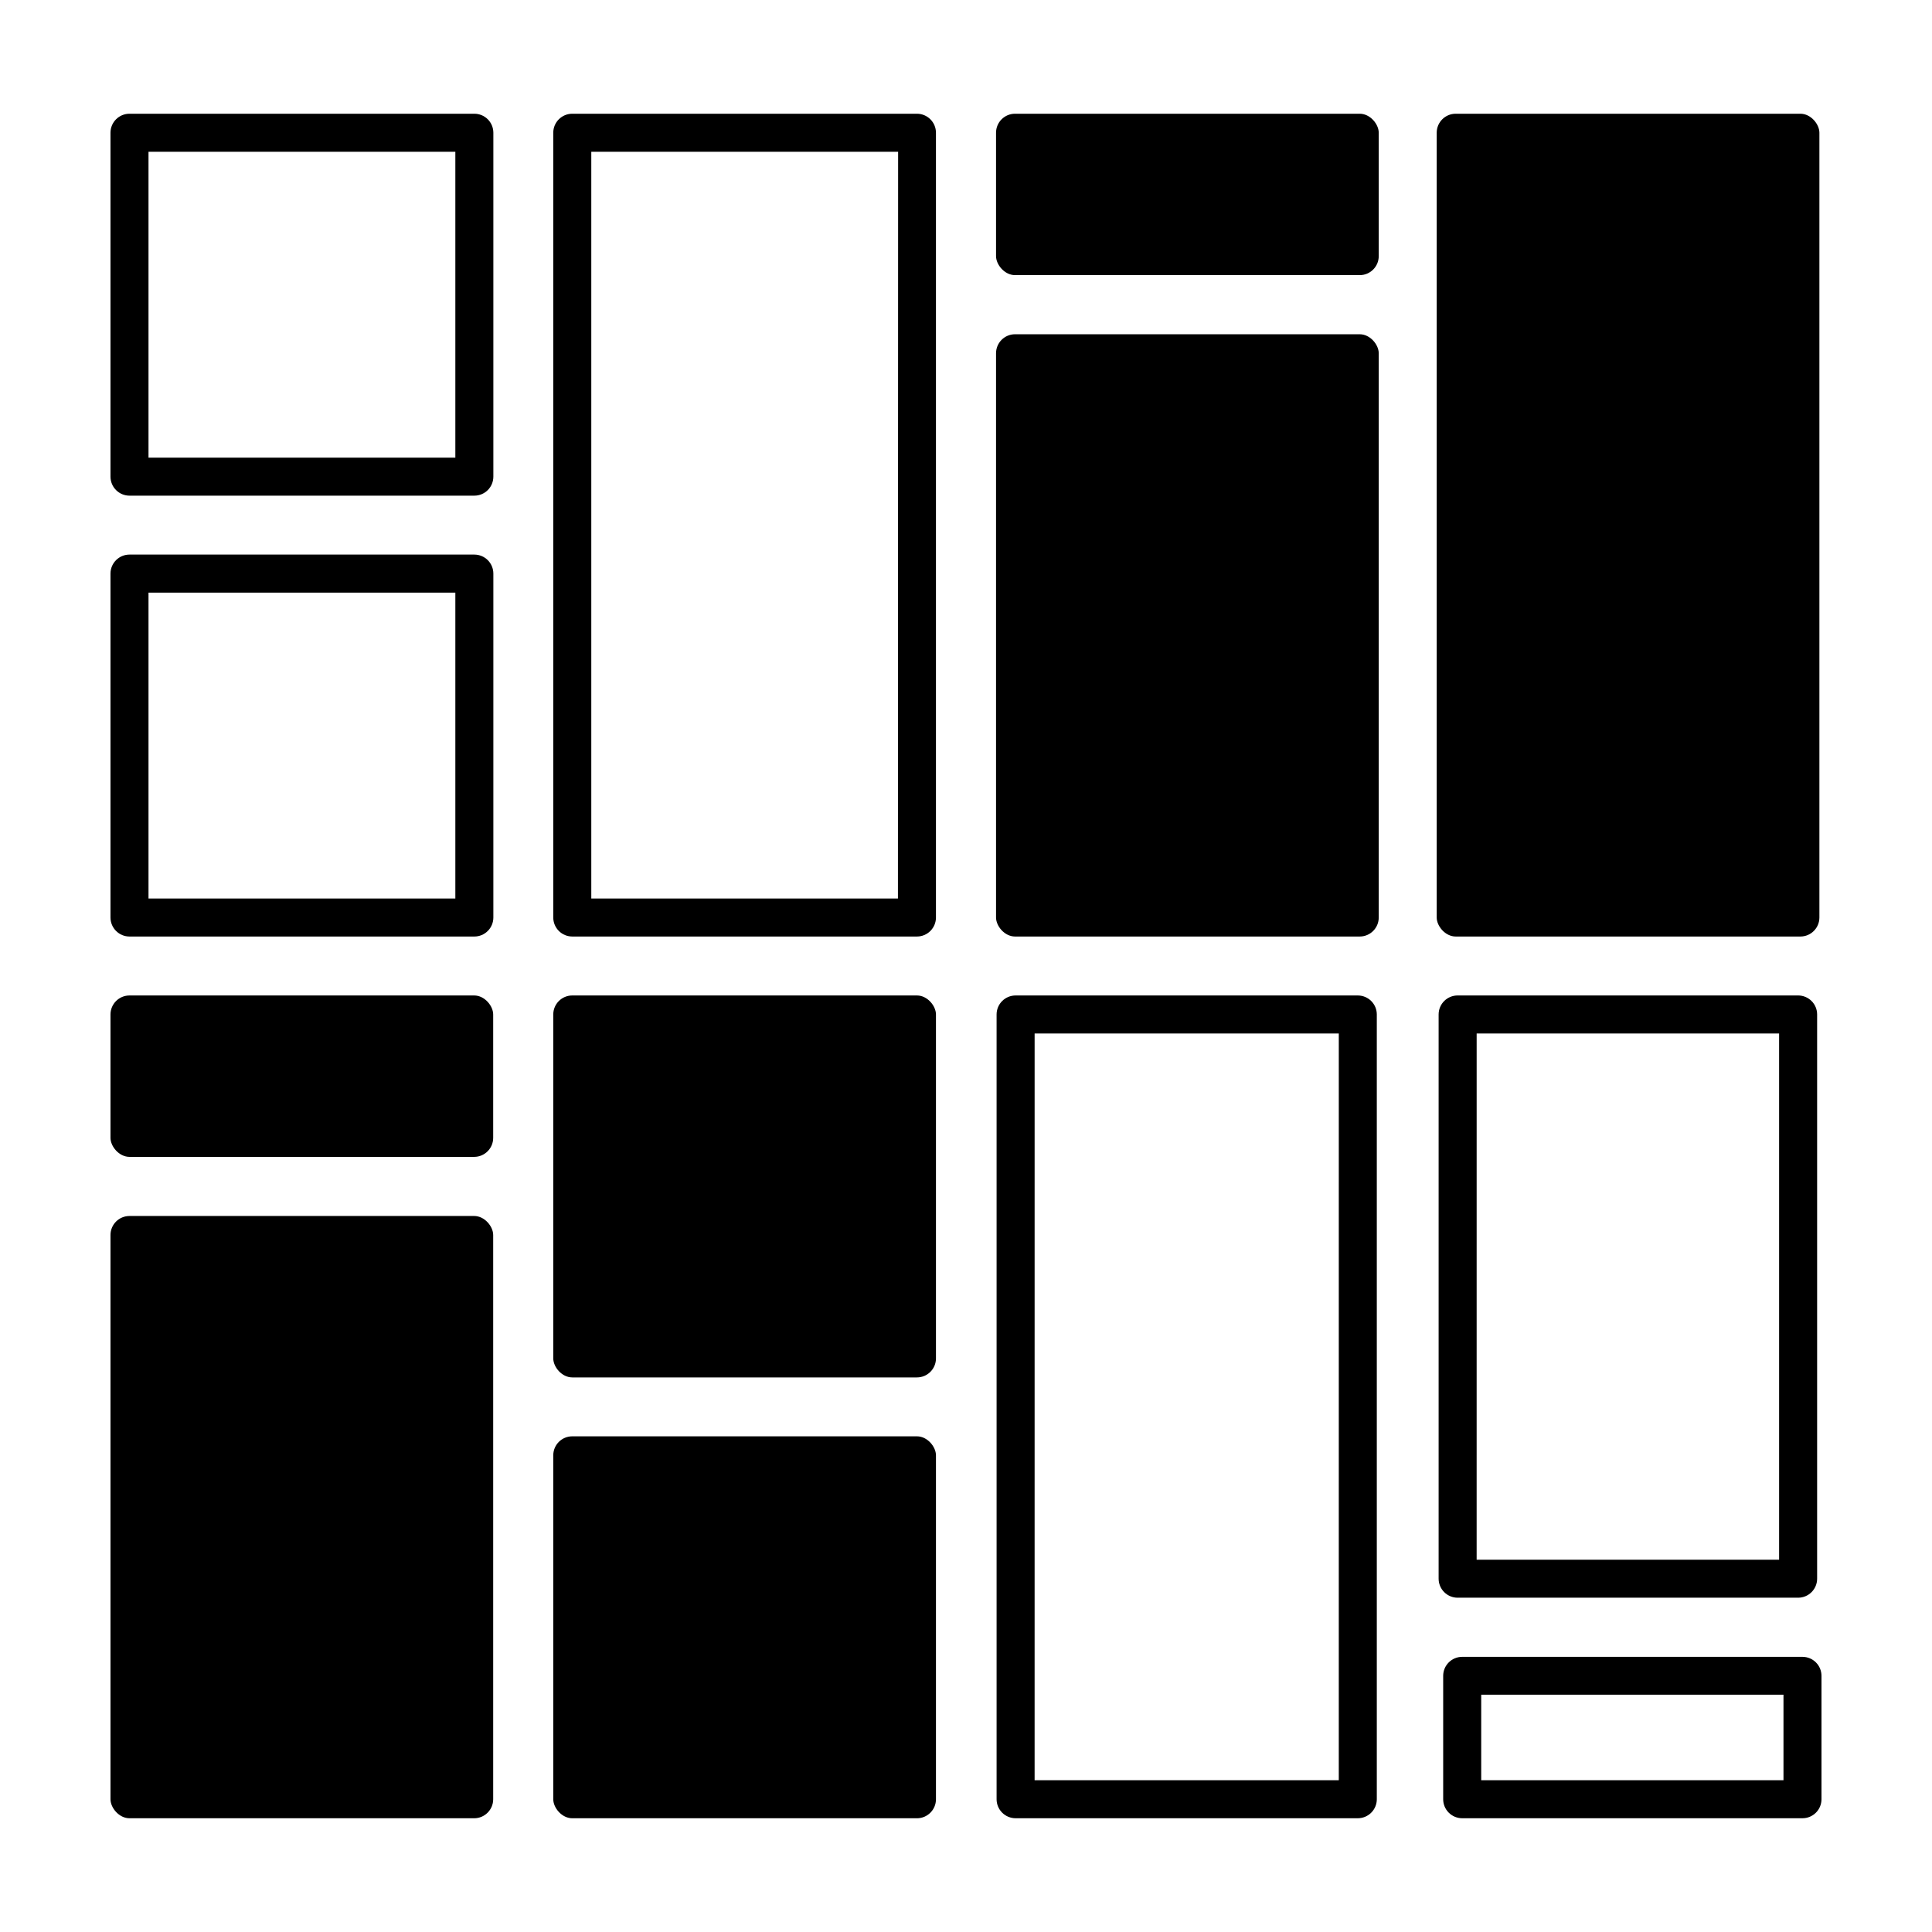
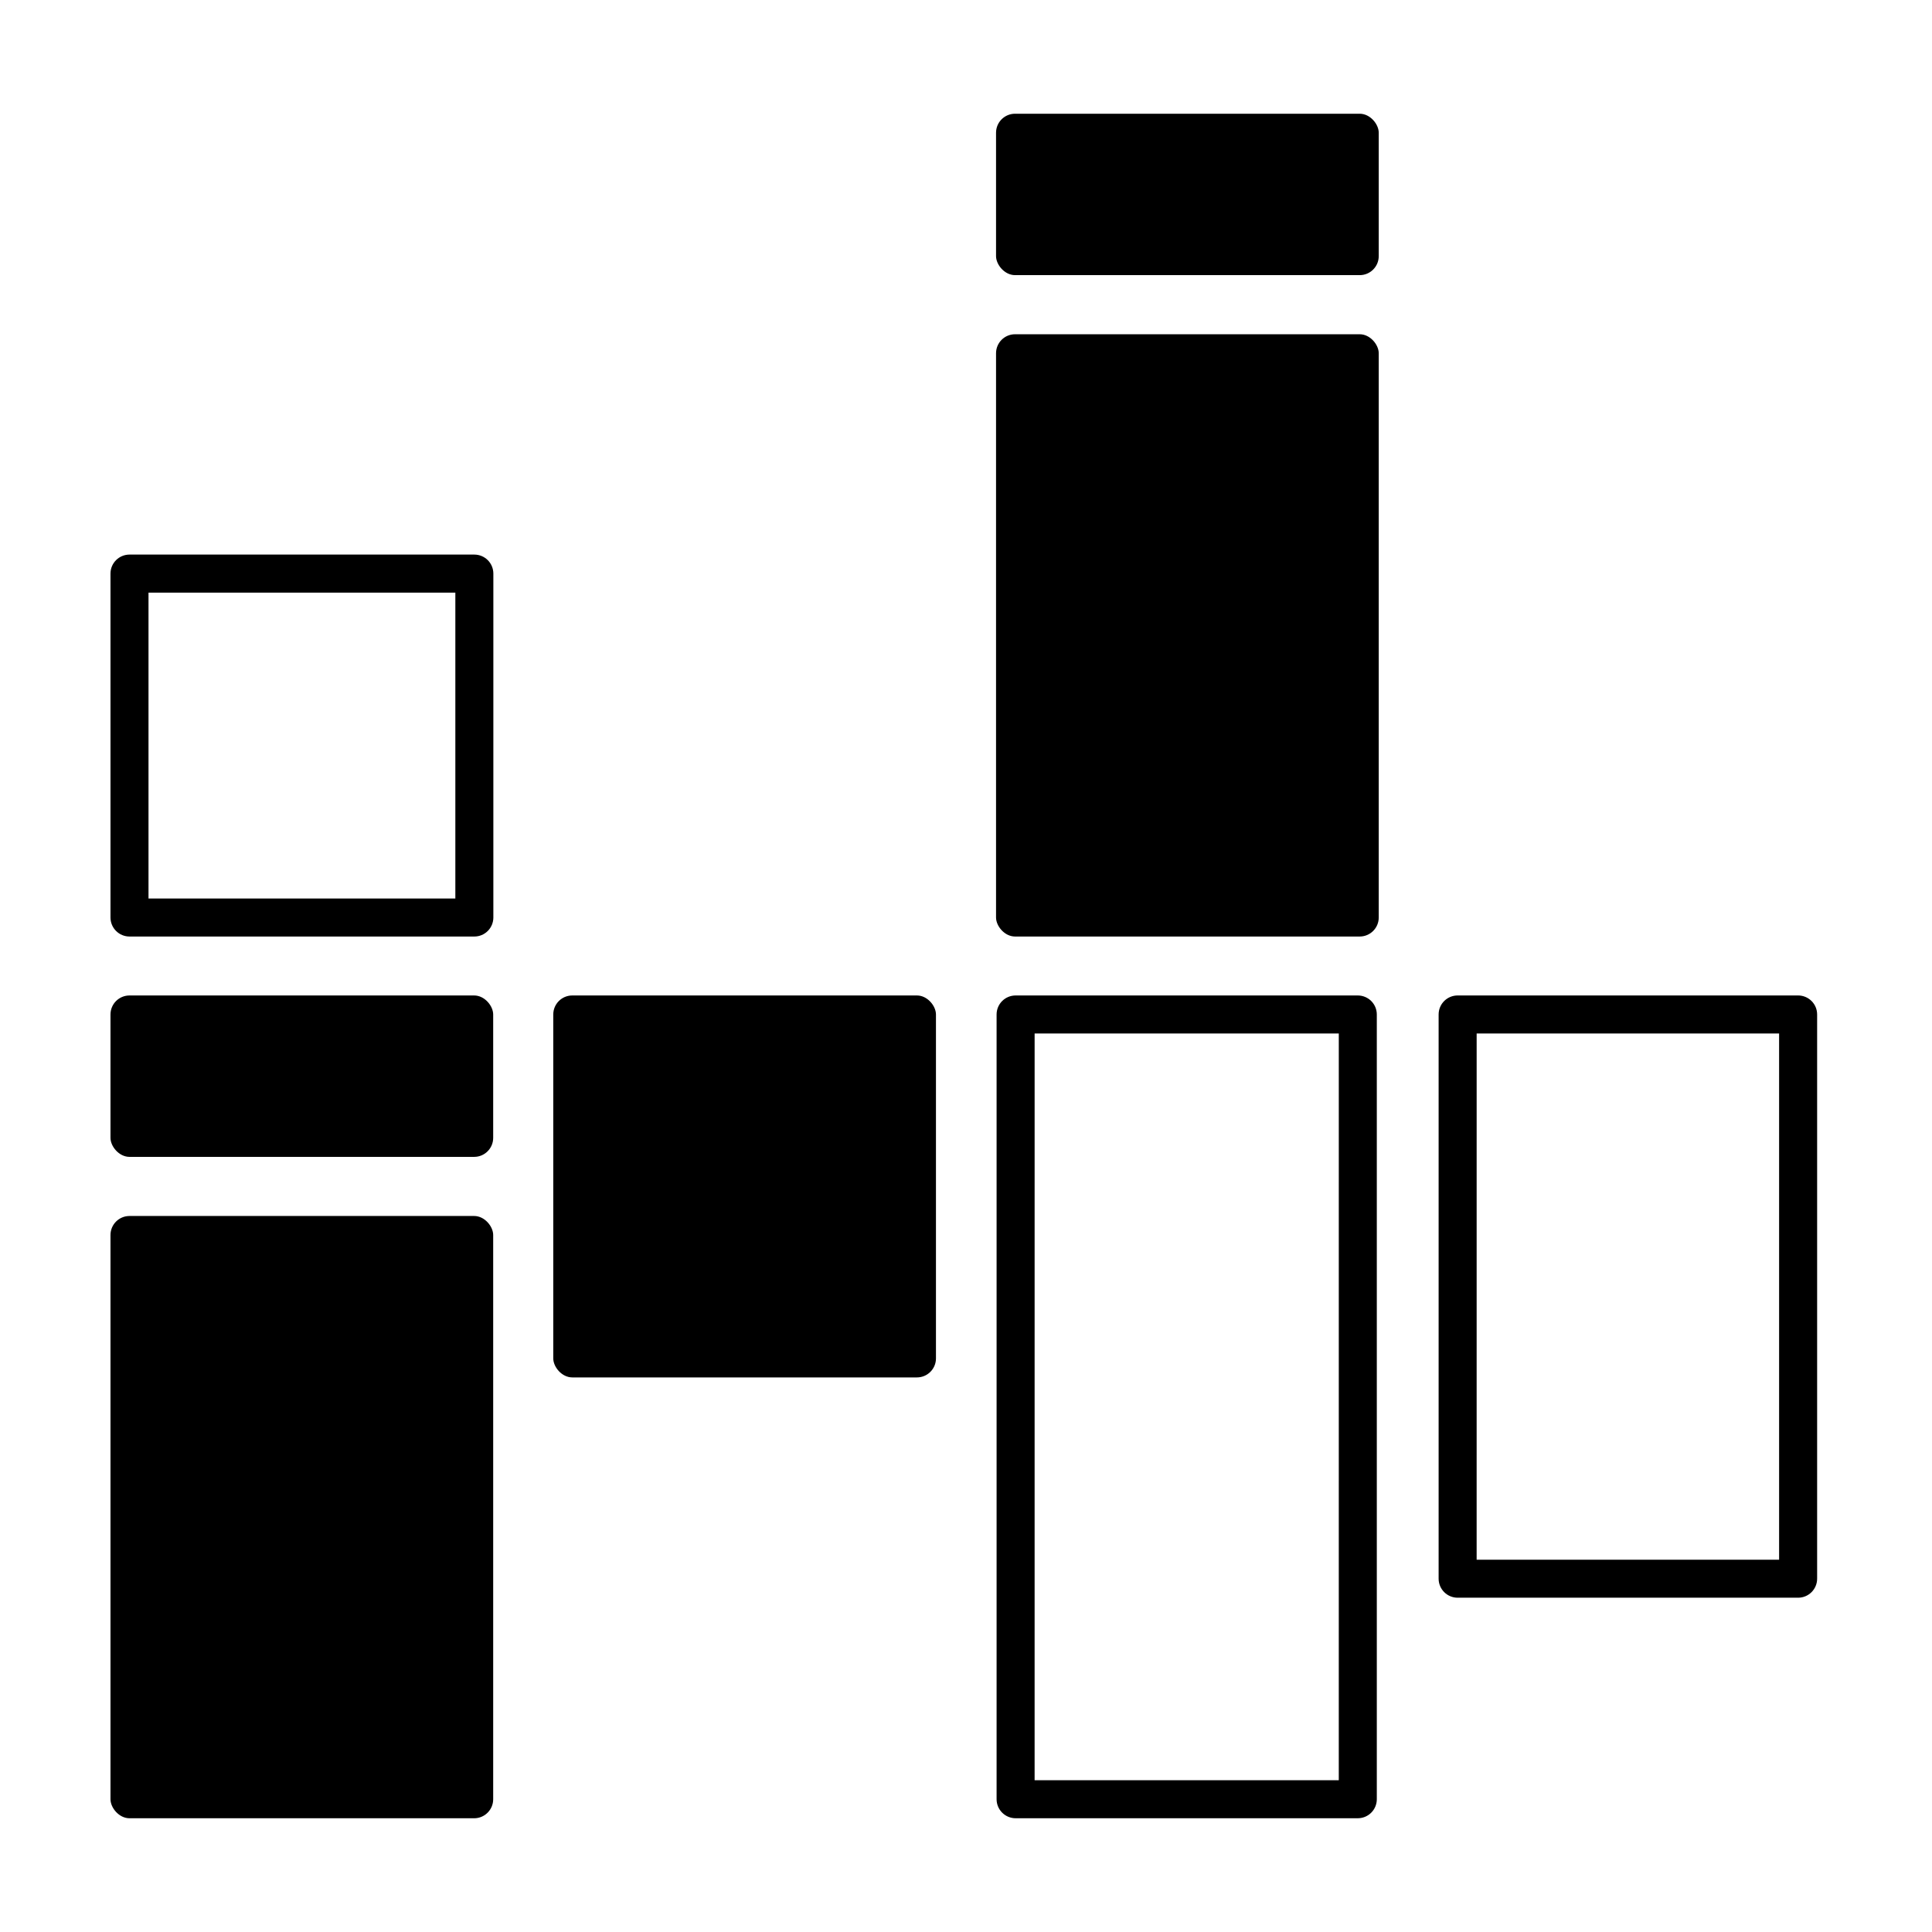
<svg xmlns="http://www.w3.org/2000/svg" fill="#000000" width="800px" height="800px" version="1.1" viewBox="144 144 512 512">
  <g>
-     <path d="m269.71 174.14h-91.391c-2.785 0-5.039 2.254-5.039 5.039v91.137c0 1.336 0.531 2.621 1.477 3.562 0.941 0.945 2.223 1.477 3.562 1.477h91.391c1.336 0 2.617-0.531 3.562-1.477 0.941-0.941 1.473-2.227 1.473-3.562v-91.137c0-1.336-0.531-2.617-1.473-3.562-0.945-0.945-2.227-1.477-3.562-1.477zm-5.039 91.141h-81.316v-81.062h81.316z" />
-     <path d="m387 174.14h-91.34c-2.781 0-5.039 2.254-5.039 5.039v207.97c0 1.336 0.531 2.617 1.477 3.562 0.945 0.945 2.227 1.477 3.562 1.477h91.34c1.336 0 2.617-0.531 3.562-1.477 0.945-0.945 1.477-2.227 1.477-3.562v-207.97c0-1.336-0.531-2.617-1.477-3.562-0.945-0.945-2.227-1.477-3.562-1.477zm-5.039 207.97h-81.262v-197.89h81.312z" />
-     <path d="m529.78 174.14h91.34c2.781 0 5.039 2.781 5.039 5.039v207.97c0 2.781-2.254 5.039-5.039 5.039h-91.34c-2.781 0-5.039-2.781-5.039-5.039v-207.97c0-2.781 2.254-5.039 5.039-5.039z" />
-     <path d="m621.68 583.08h-90.184c-2.781 0-5.039 2.258-5.039 5.039v32.695c0 1.34 0.531 2.621 1.477 3.562 0.945 0.945 2.227 1.477 3.562 1.477h90.184c1.336 0 2.617-0.531 3.562-1.477 0.945-0.941 1.473-2.223 1.473-3.562v-32.695c0-1.336-0.527-2.617-1.473-3.562-0.945-0.945-2.227-1.477-3.562-1.477zm-5.039 32.695-80.105 0.004v-22.672h80.105z" />
    <path d="m503.83 407.81h-90.688 0.004c-2.781 0-5.039 2.254-5.039 5.035v207.97c0 1.34 0.531 2.621 1.477 3.562 0.945 0.945 2.227 1.477 3.562 1.477h90.688-0.004c1.336 0 2.621-0.531 3.562-1.477 0.945-0.941 1.477-2.223 1.477-3.562v-207.97c0-1.336-0.531-2.617-1.477-3.562-0.941-0.941-2.227-1.473-3.562-1.473zm-5.039 207.97h-80.609l0.004-197.9h80.609z" />
    <path d="m269.71 290.97h-91.391c-2.785 0-5.039 2.258-5.039 5.039v91.141c0 1.336 0.531 2.617 1.477 3.562 0.941 0.945 2.223 1.477 3.562 1.477h91.391c1.336 0 2.617-0.531 3.562-1.477 0.941-0.945 1.473-2.227 1.473-3.562v-91.141c0-1.336-0.531-2.617-1.473-3.562-0.945-0.945-2.227-1.477-3.562-1.477zm-5.039 91.141h-81.316v-81.062h81.316z" />
    <path d="m178.32 407.81h91.34c2.781 0 5.039 2.781 5.039 5.039v32.695c0 2.781-2.254 5.039-5.039 5.039h-91.34c-2.781 0-5.039-2.781-5.039-5.039v-32.695c0-2.781 2.254-5.039 5.039-5.039z" />
    <path d="m295.66 407.81h91.34c2.781 0 5.039 2.781 5.039 5.039v91.141c0 2.781-2.254 5.039-5.039 5.039h-91.34c-2.781 0-5.039-2.781-5.039-5.039v-91.141c0-2.781 2.254-5.039 5.039-5.039z" />
-     <path d="m295.66 524.64h91.34c2.781 0 5.039 2.781 5.039 5.039v91.141c0 2.781-2.254 5.039-5.039 5.039h-91.34c-2.781 0-5.039-2.781-5.039-5.039v-91.141c0-2.781 2.254-5.039 5.039-5.039z" />
    <path d="m178.32 466.25h91.34c2.781 0 5.039 2.781 5.039 5.039v149.53c0 2.781-2.254 5.039-5.039 5.039h-91.34c-2.781 0-5.039-2.781-5.039-5.039v-149.53c0-2.781 2.254-5.039 5.039-5.039z" />
    <path d="m530.29 567.41h90.23c1.336 0 2.617-0.531 3.562-1.477s1.477-2.227 1.477-3.562v-149.53c0-1.336-0.531-2.617-1.477-3.562-0.945-0.941-2.227-1.473-3.562-1.473h-90.23c-2.785 0-5.039 2.254-5.039 5.035v149.53c0 1.336 0.531 2.617 1.477 3.562 0.941 0.945 2.227 1.477 3.562 1.477zm5.039-149.53h80.152v139.46h-80.156z" />
    <path d="m413 232.58h91.34c2.781 0 5.039 2.781 5.039 5.039v149.53c0 2.781-2.254 5.039-5.039 5.039h-91.34c-2.781 0-5.039-2.781-5.039-5.039v-149.53c0-2.781 2.254-5.039 5.039-5.039z" />
    <path d="m413 174.14h91.34c2.781 0 5.039 2.781 5.039 5.039v32.695c0 2.781-2.254 5.039-5.039 5.039h-91.34c-2.781 0-5.039-2.781-5.039-5.039v-32.695c0-2.781 2.254-5.039 5.039-5.039z" />
  </g>
</svg>